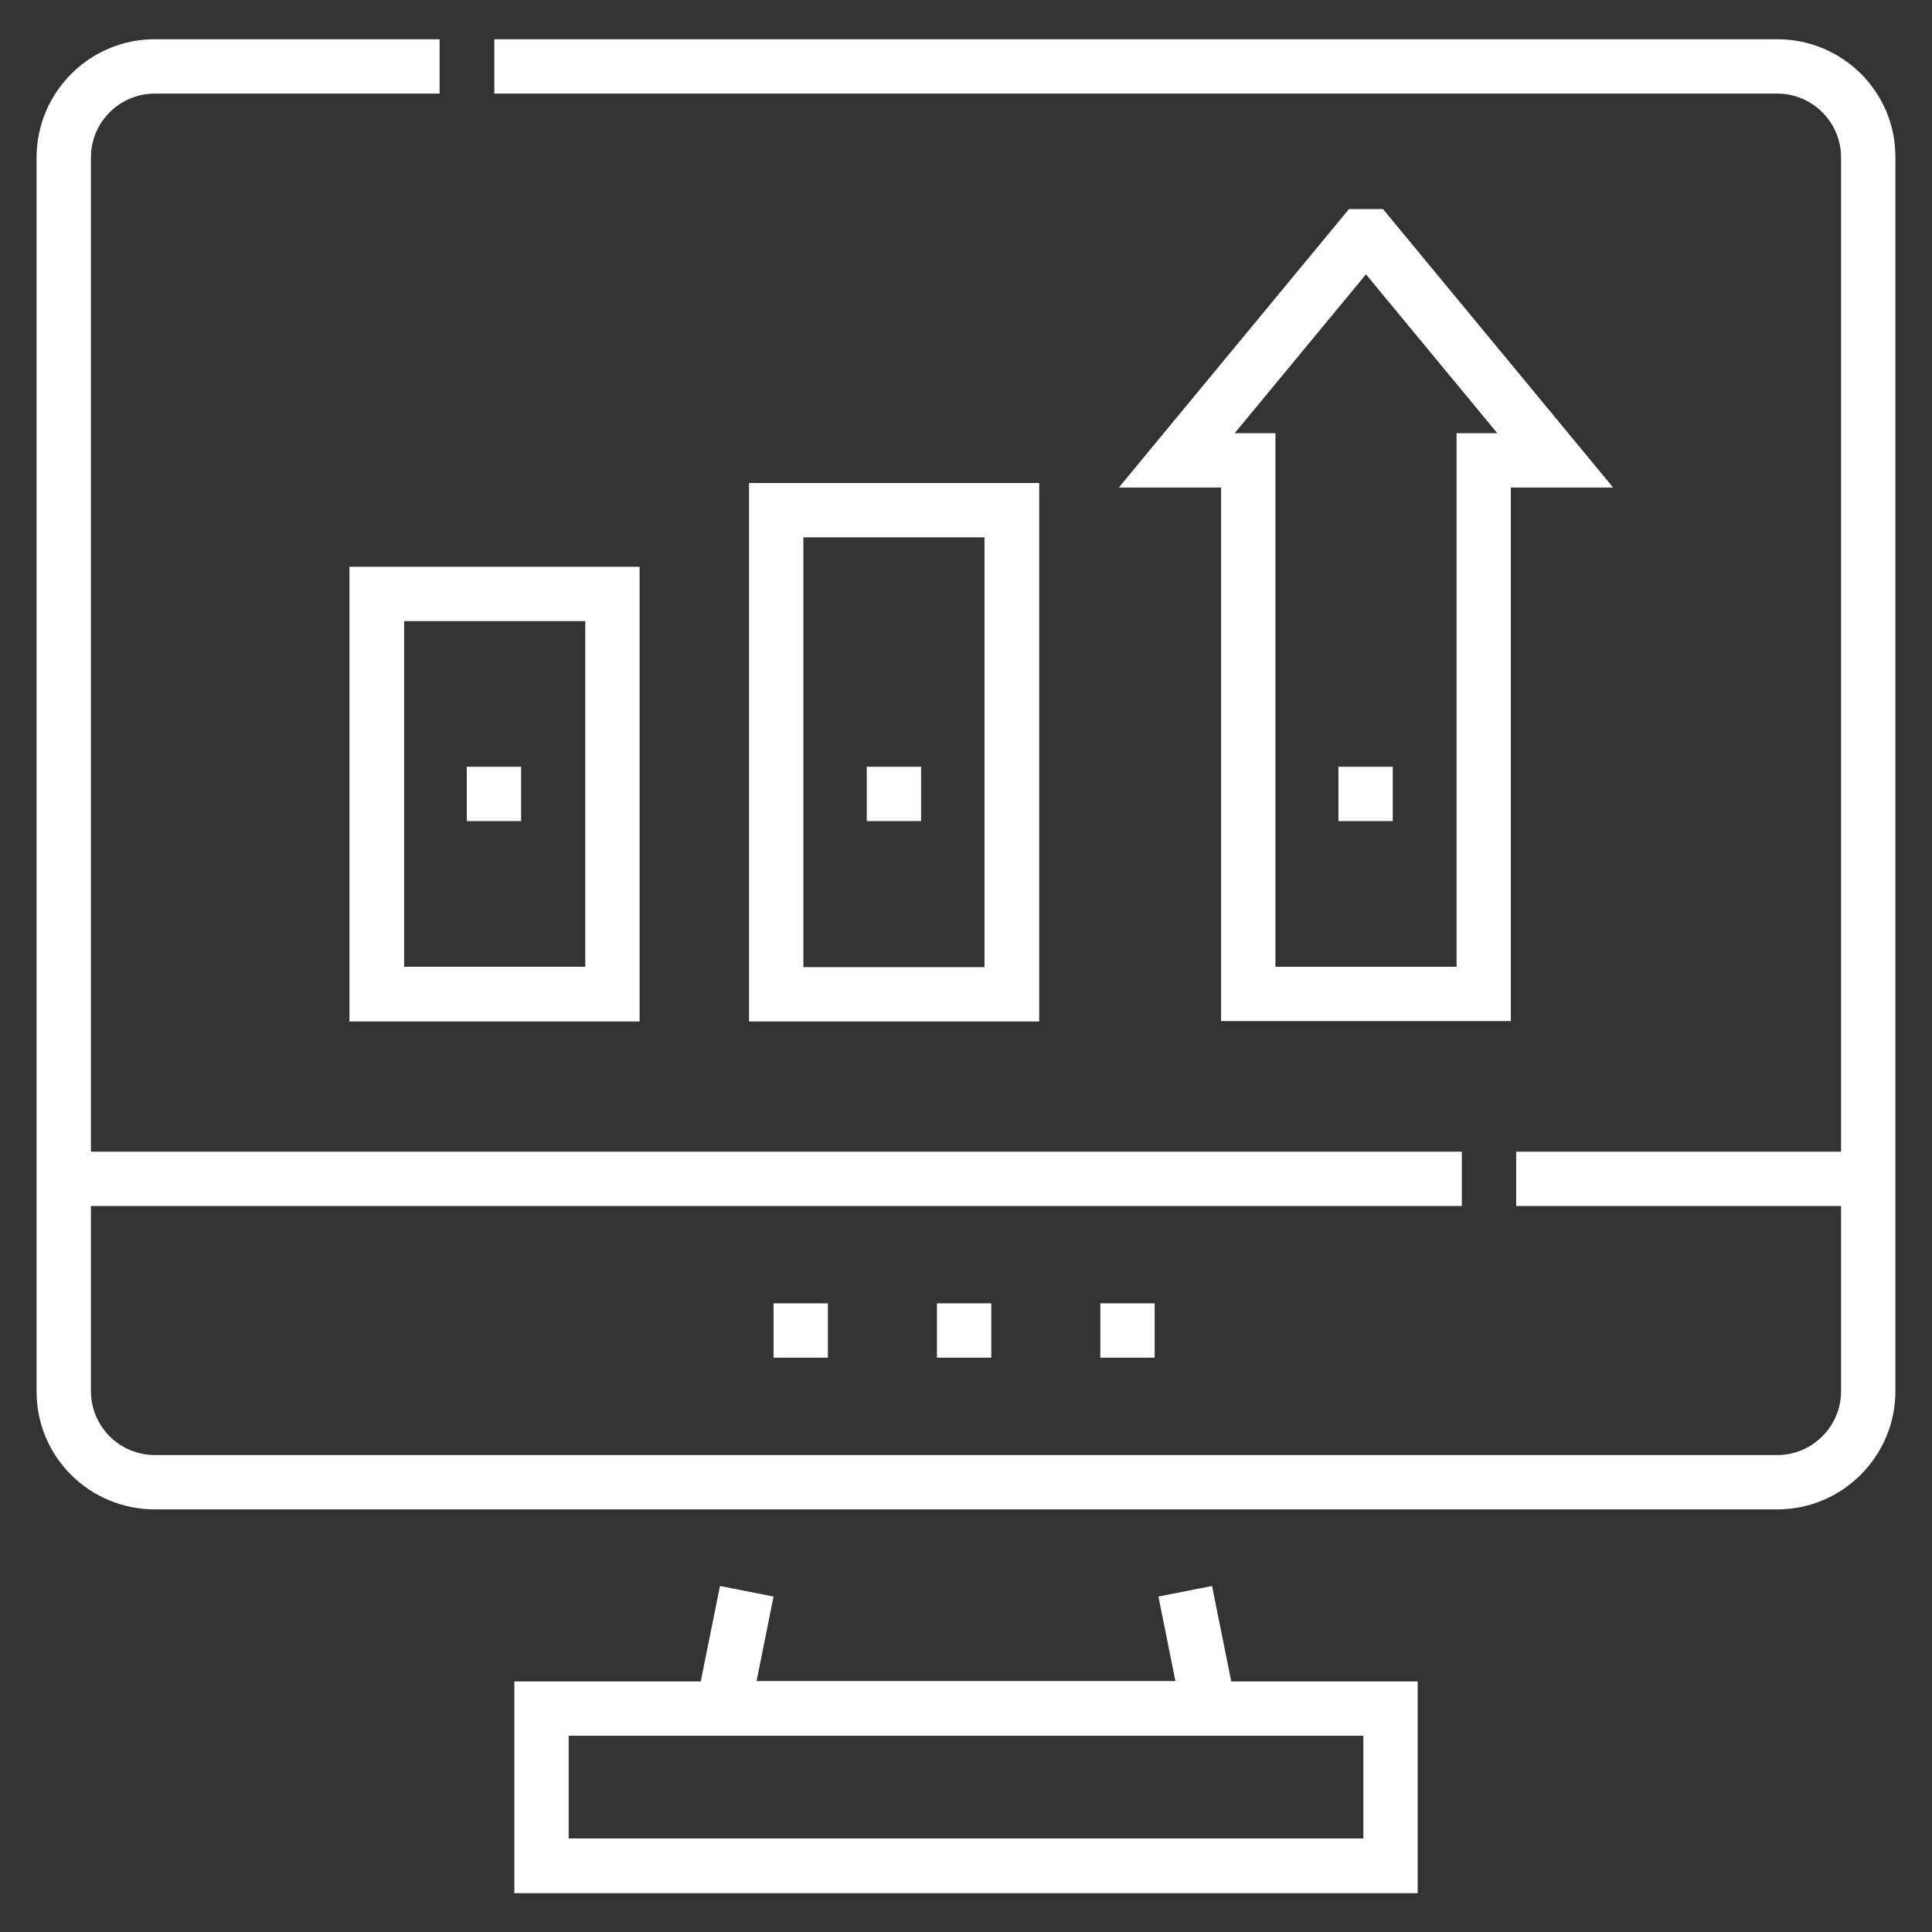
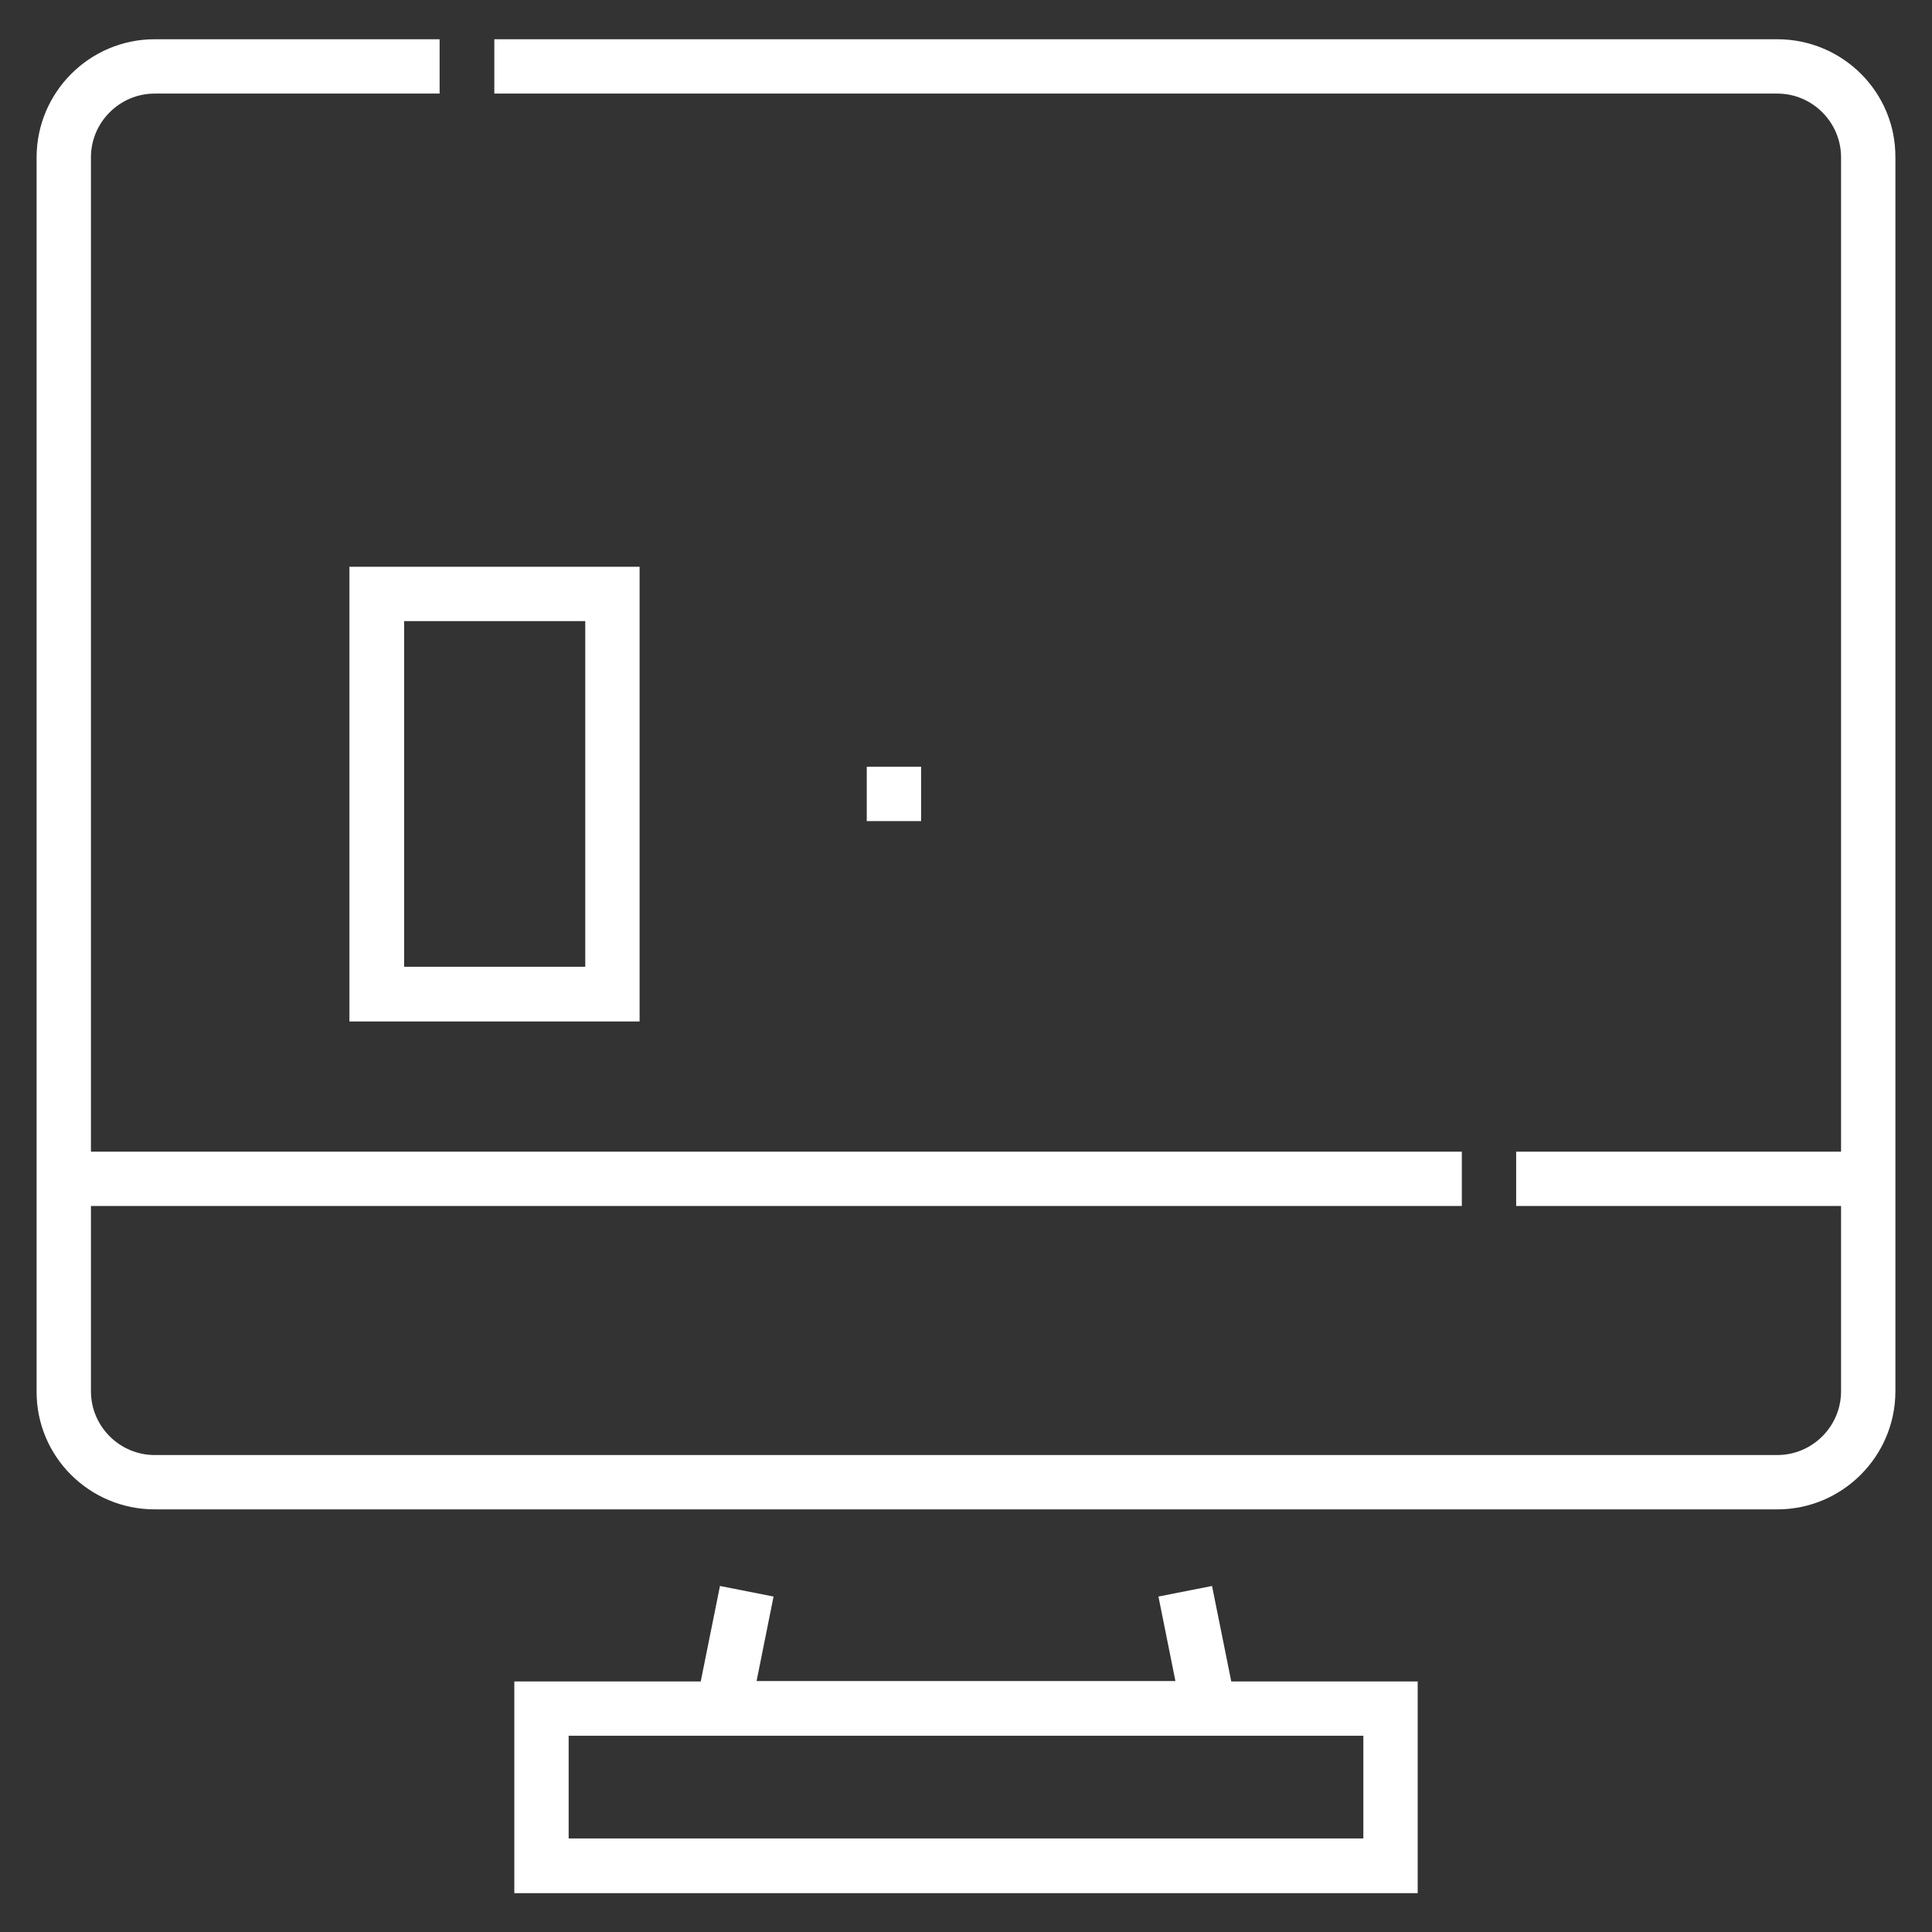
<svg xmlns="http://www.w3.org/2000/svg" version="1.1" id="Layer_1" x="0px" y="0px" viewBox="0 0 512 512" style="enable-background:new 0 0 512 512;" xml:space="preserve">
  <rect x="0" y="0" width="512" height="512" fill="#333333" stroke="none" />
  <style type="text/css">
	.st0{fill:#FFFFFF;}
</style>
  <g>
    <g>
-       <path class="st0" d="M400.4,270.7V129.2h27.1l-61-73.8h-9l-61,73.8h27.1v141.4H400.4z M362,72.7l34.8,42.1H386v141.4h-48V114.8    h-10.8L362,72.7z" />
-       <path class="st0" d="M198.5,128v142.7h76.9V128L198.5,128z M260.9,256.3h-48V142.4h48V256.3z" />
      <path class="st0" d="M92.6,270.7h76.9V150.2H92.6V270.7z M107.1,164.6h48v91.6h-48L107.1,164.6z" />
      <path class="st0" d="M471,10.4H131v14.4H471c9.3,0,16.9,7.6,16.9,16.9v263.5h-86.1v14.4h86.1v49.1c0,9.3-7.6,16.9-16.9,16.9H41    c-9.3,0-16.9-7.6-16.9-16.9v-49.1h363.3v-14.4H24.1V41.7c0-9.3,7.6-16.9,16.9-16.9h75.5V10.4H41c-17.3,0-31.3,14.1-31.3,31.3v327    C9.6,386,23.7,400,41,400H471c17.3,0,31.3-14.1,31.3-31.3v-327C502.4,24.4,488.3,10.4,471,10.4L471,10.4z" />
      <path class="st0" d="M321.2,420.3l-14.2,2.8l4.5,22.4H200.5l4.5-22.4l-14.2-2.8l-5.1,25.3h-49.4v56.1h239.4v-56.1h-49.4    L321.2,420.3z M361.3,460v27.2H150.7V460L361.3,460z" />
    </g>
    <g>
-       <path class="st0" d="M306,359.8h-14.4v-14.4H306V359.8z M262.7,359.8h-14.4v-14.4h14.4V359.8z M219.4,359.8H205v-14.4h14.4V359.8z    " />
-     </g>
+       </g>
    <g>
-       <path class="st0" d="M354.7,203.2h14.4v14.4h-14.4V203.2z" />
-     </g>
+       </g>
    <g>
      <path class="st0" d="M229.7,203.2h14.4v14.4h-14.4V203.2z" />
    </g>
    <g>
-       <path class="st0" d="M123.7,203.2h14.4v14.4h-14.4L123.7,203.2z" />
-     </g>
+       </g>
  </g>
</svg>